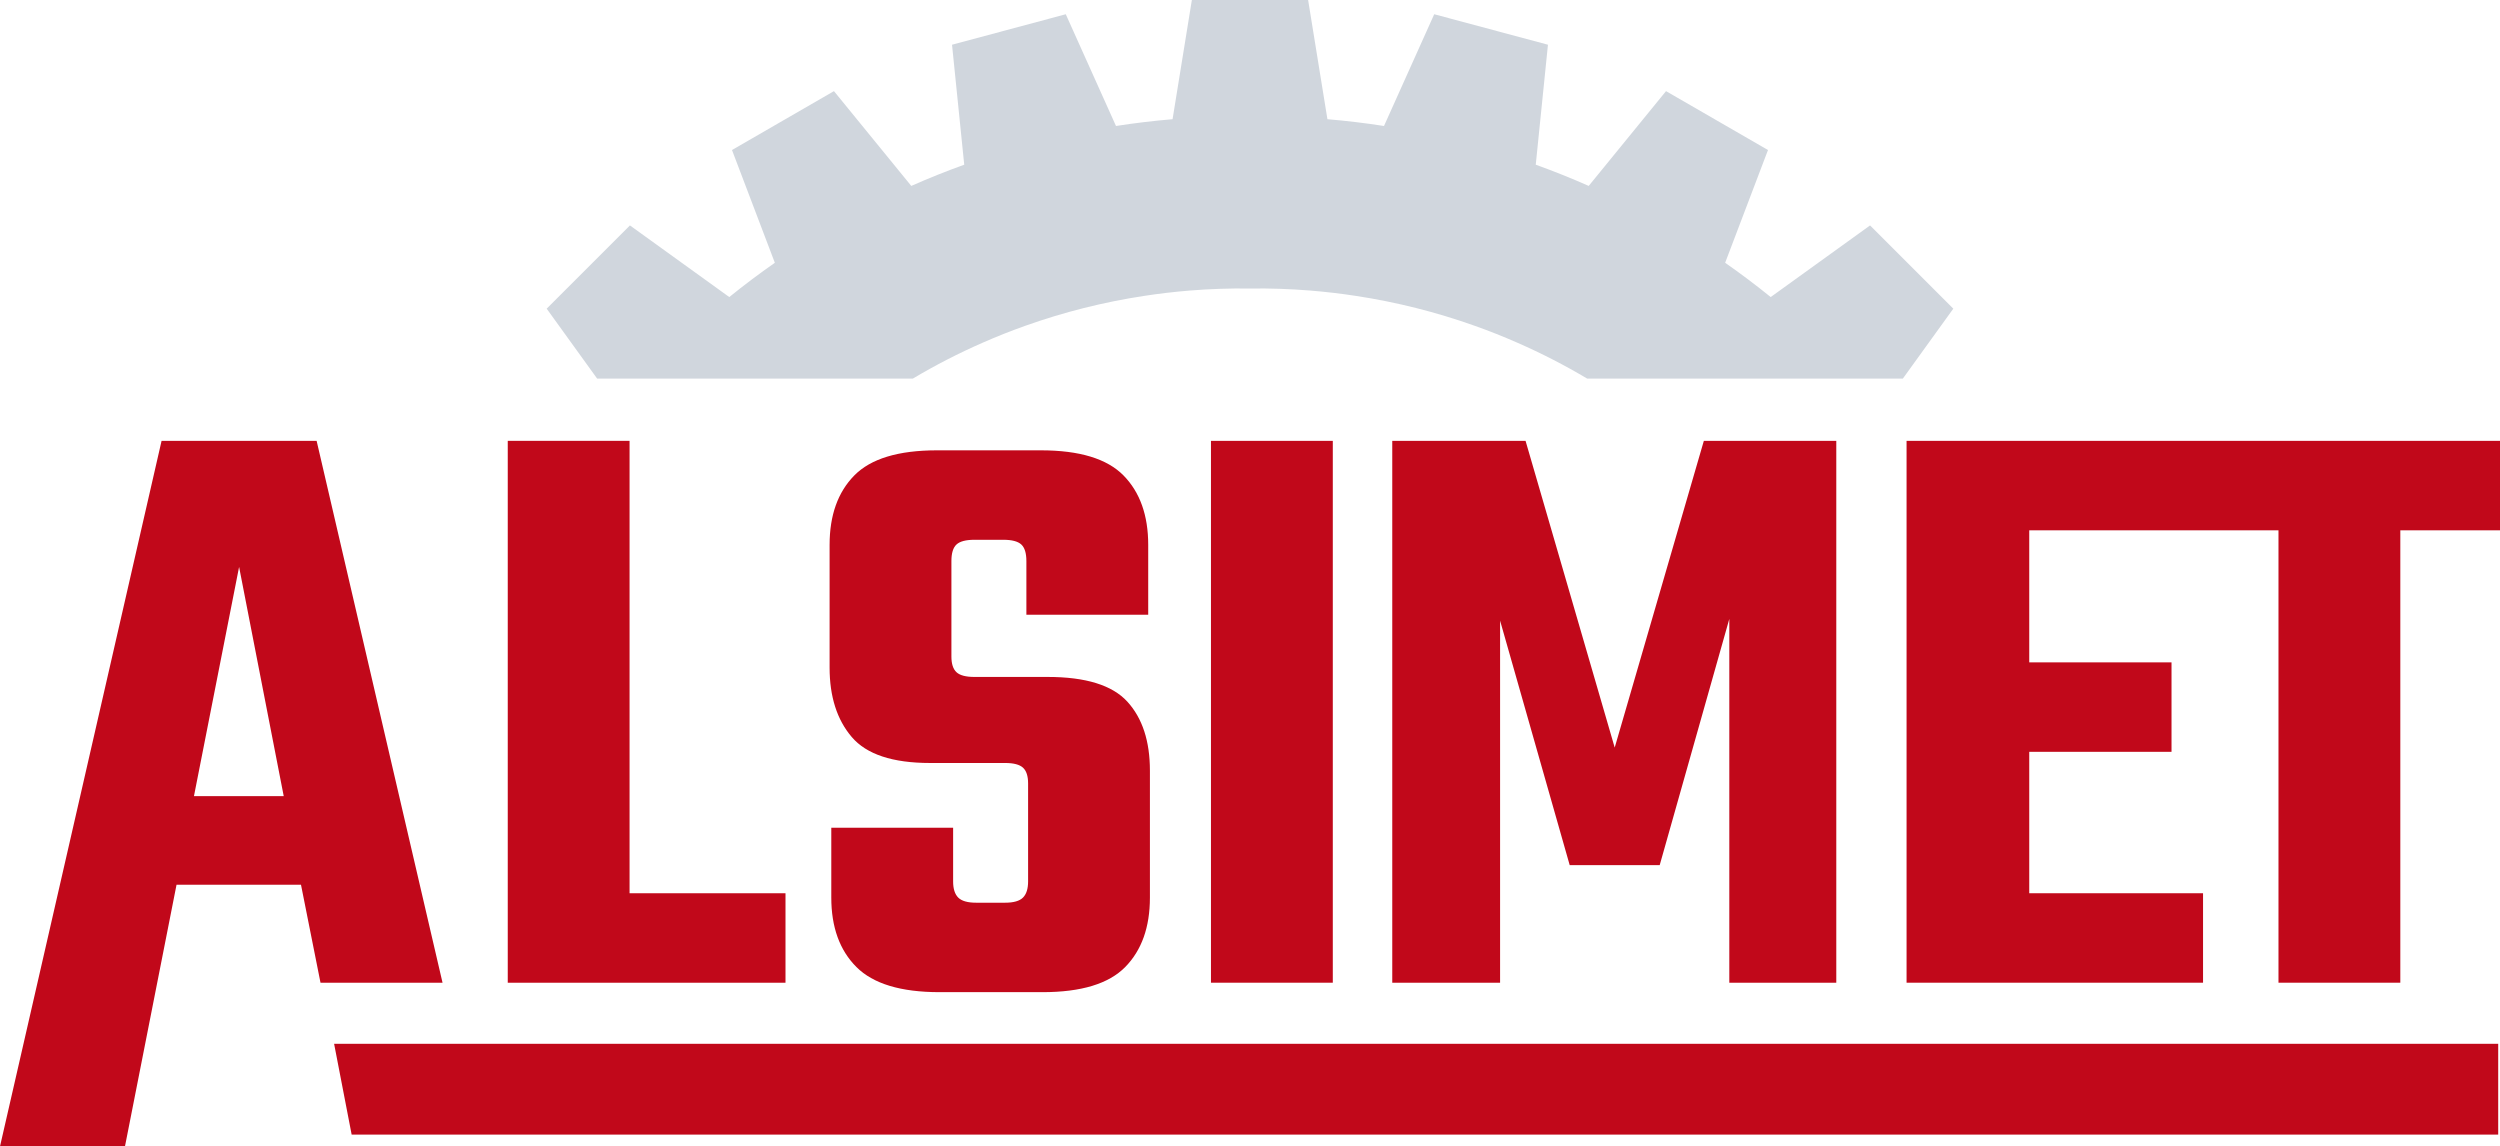
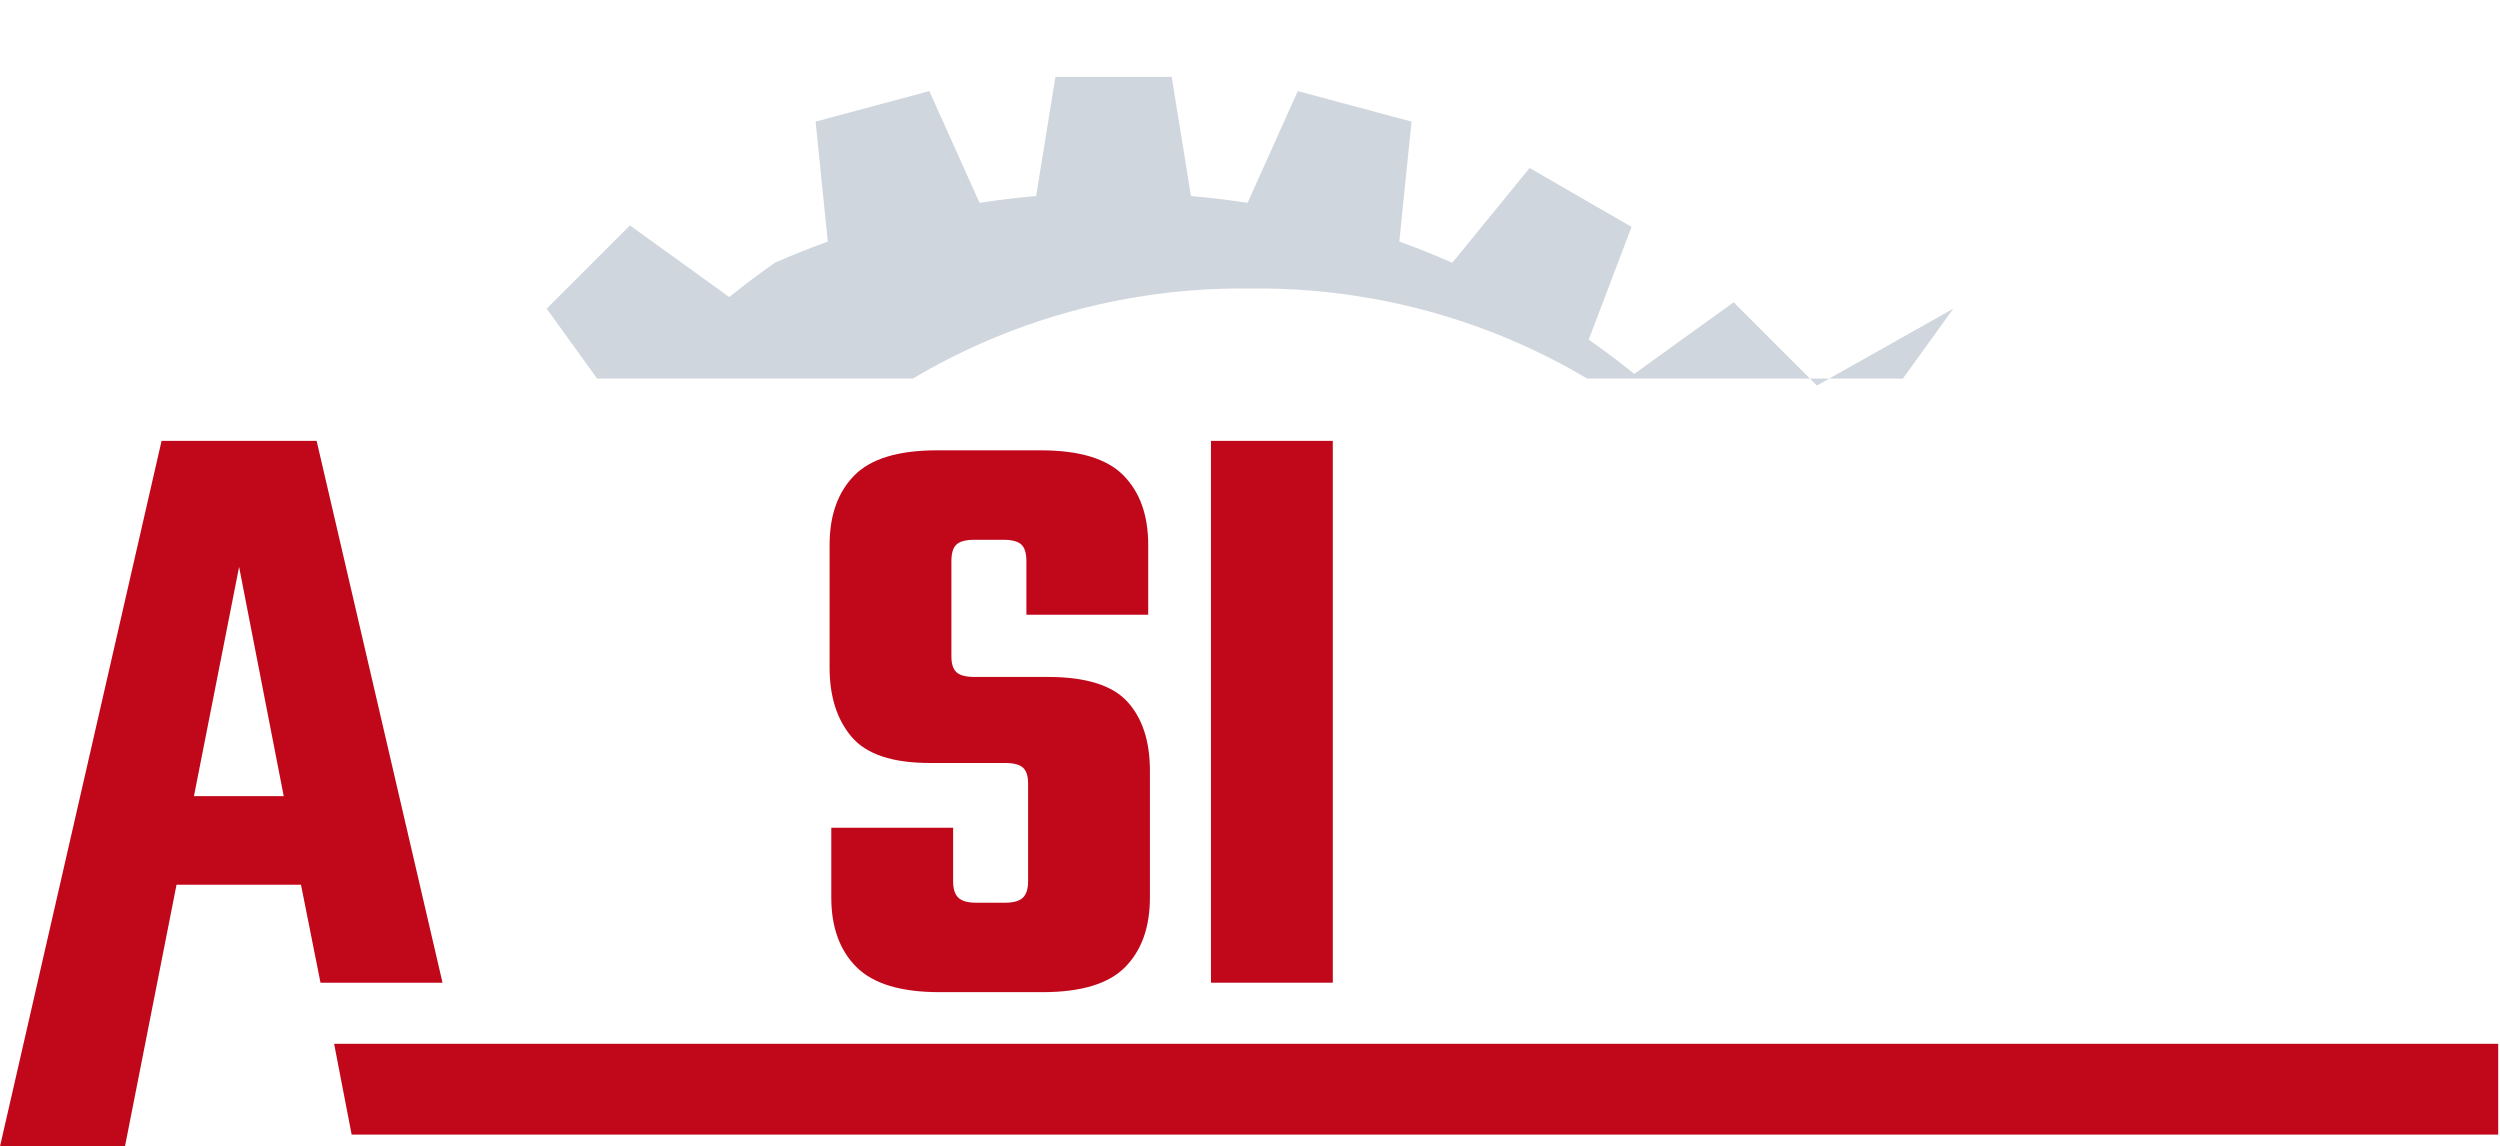
<svg xmlns="http://www.w3.org/2000/svg" id="Capa_2" data-name="Capa 2" viewBox="0 0 443.128 203.2">
  <g id="Capa_1-2" data-name="Capa 1">
    <g>
-       <path d="M346.226,54.712l-8.948,12.398h-55.943c-4.005-2.382-8.126-4.497-12.334-6.341-2.509-1.104-5.046-2.115-7.612-3.023-6.861-2.444-13.901-4.207-21.033-5.294-2.706-.416-5.428-.734-8.15-.954-3.52-.283-7.063-.404-10.595-.358h-.098c-3.532-.046-7.075.075-10.594.358-2.723.22-5.445.538-8.15.954-7.132,1.087-14.173,2.85-21.033,5.294-2.566.908-5.104,1.919-7.612,3.023-4.208,1.844-8.329,3.959-12.329,6.341h-55.949l-8.947-12.398,14.756-14.756,17.611,12.698c2.636-2.132,5.329-4.161,8.075-6.074l-7.595-19.987,18.074-10.439,13.704,16.802c3.092-1.369,6.225-2.624,9.386-3.762l-2.162-21.265,20.161-5.404,8.901,19.808c3.329-.52,6.676-.919,10.028-1.202l3.421-21.131h20.606l3.422,21.131c3.352.283,6.698.682,10.028,1.202l8.901-19.808,20.16,5.404-2.162,21.265c3.162,1.138,6.295,2.393,9.387,3.762l13.704-16.802,18.074,10.439-7.595,19.987c2.745,1.913,5.439,3.942,8.075,6.074l17.611-12.698,14.756,14.756Z" fill="#d0d6dd" />
-       <polygon points="139.23 158.33 139.23 174.19 90 174.19 90 78.14 111.59 78.14 111.59 158.33 139.23 158.33" fill="#c1081a" />
+       <path d="M346.226,54.712l-8.948,12.398h-55.943c-4.005-2.382-8.126-4.497-12.334-6.341-2.509-1.104-5.046-2.115-7.612-3.023-6.861-2.444-13.901-4.207-21.033-5.294-2.706-.416-5.428-.734-8.15-.954-3.52-.283-7.063-.404-10.595-.358h-.098c-3.532-.046-7.075.075-10.594.358-2.723.22-5.445.538-8.15.954-7.132,1.087-14.173,2.85-21.033,5.294-2.566.908-5.104,1.919-7.612,3.023-4.208,1.844-8.329,3.959-12.329,6.341h-55.949l-8.947-12.398,14.756-14.756,17.611,12.698c2.636-2.132,5.329-4.161,8.075-6.074c3.092-1.369,6.225-2.624,9.386-3.762l-2.162-21.265,20.161-5.404,8.901,19.808c3.329-.52,6.676-.919,10.028-1.202l3.421-21.131h20.606l3.422,21.131c3.352.283,6.698.682,10.028,1.202l8.901-19.808,20.16,5.404-2.162,21.265c3.162,1.138,6.295,2.393,9.387,3.762l13.704-16.802,18.074,10.439-7.595,19.987c2.745,1.913,5.439,3.942,8.075,6.074l17.611-12.698,14.756,14.756Z" fill="#d0d6dd" />
      <path d="M164.865,135.24h13.289c1.51,0,2.567.278,3.171.831.604.554.906,1.486.906,2.793v17.366c0,1.31-.302,2.265-.906,2.869s-1.661.907-3.171.907h-5.135c-1.509,0-2.567-.303-3.171-.907s-.906-1.559-.906-2.869v-9.513h-21.594v12.382c0,5.236,1.484,9.339,4.455,12.308,2.968,2.97,7.876,4.455,14.723,4.455h18.273c6.844,0,11.726-1.485,14.647-4.455,2.919-2.969,4.379-7.072,4.379-12.308v-22.5c0-5.233-1.335-9.31-4.002-12.232-2.668-2.918-7.375-4.379-14.119-4.379h-12.986c-1.511,0-2.568-.276-3.171-.83-.605-.553-.907-1.484-.907-2.794v-16.913c0-1.409.302-2.39.907-2.945.603-.552,1.66-.83,3.171-.83h5.134c1.51,0,2.568.278,3.171.83.605.555.906,1.536.906,2.945v9.514h21.594v-12.383c0-5.234-1.46-9.337-4.379-12.307-2.921-2.969-7.802-4.455-14.648-4.455h-18.423c-6.847,0-11.729,1.486-14.647,4.455-2.921,2.97-4.379,7.073-4.379,12.307v21.745c0,5.134,1.306,9.237,3.925,12.307,2.618,3.073,7.248,4.606,13.893,4.606" fill="#c1081a" />
      <rect x="214.646" y="78.144" width="21.594" height="96.042" fill="#c1081a" />
-       <polygon points="265.892 110.007 278.232 153.347 294.183 153.347 306.523 109.705 306.523 174.186 325.484 174.186 325.484 78.144 302.008 78.144 286.208 132.507 270.407 78.144 246.78 78.144 246.78 174.186 265.892 174.186 265.892 110.007" fill="#c1081a" />
-       <polygon points="337.941 78.143 337.941 174.185 390.492 174.185 390.492 158.329 359.686 158.329 359.686 133.261 384.904 133.261 384.904 117.406 359.686 117.406 359.686 93.999 403.865 93.999 403.865 174.185 425.459 174.185 425.459 93.999 443.128 93.999 443.128 78.143 337.941 78.143" fill="#c1081a" />
      <path d="M59.22,185.01l3.11,16.1h380.48v-16.1H59.22ZM56.12,78.14h-27.48L0,203.2h22.15l9.14-46.38h22.06l3.46,17.37h21.63l-22.32-96.05ZM34.38,141.11l8-40.62,7.91,40.62h-15.91Z" fill="#c1081a" />
    </g>
  </g>
</svg>